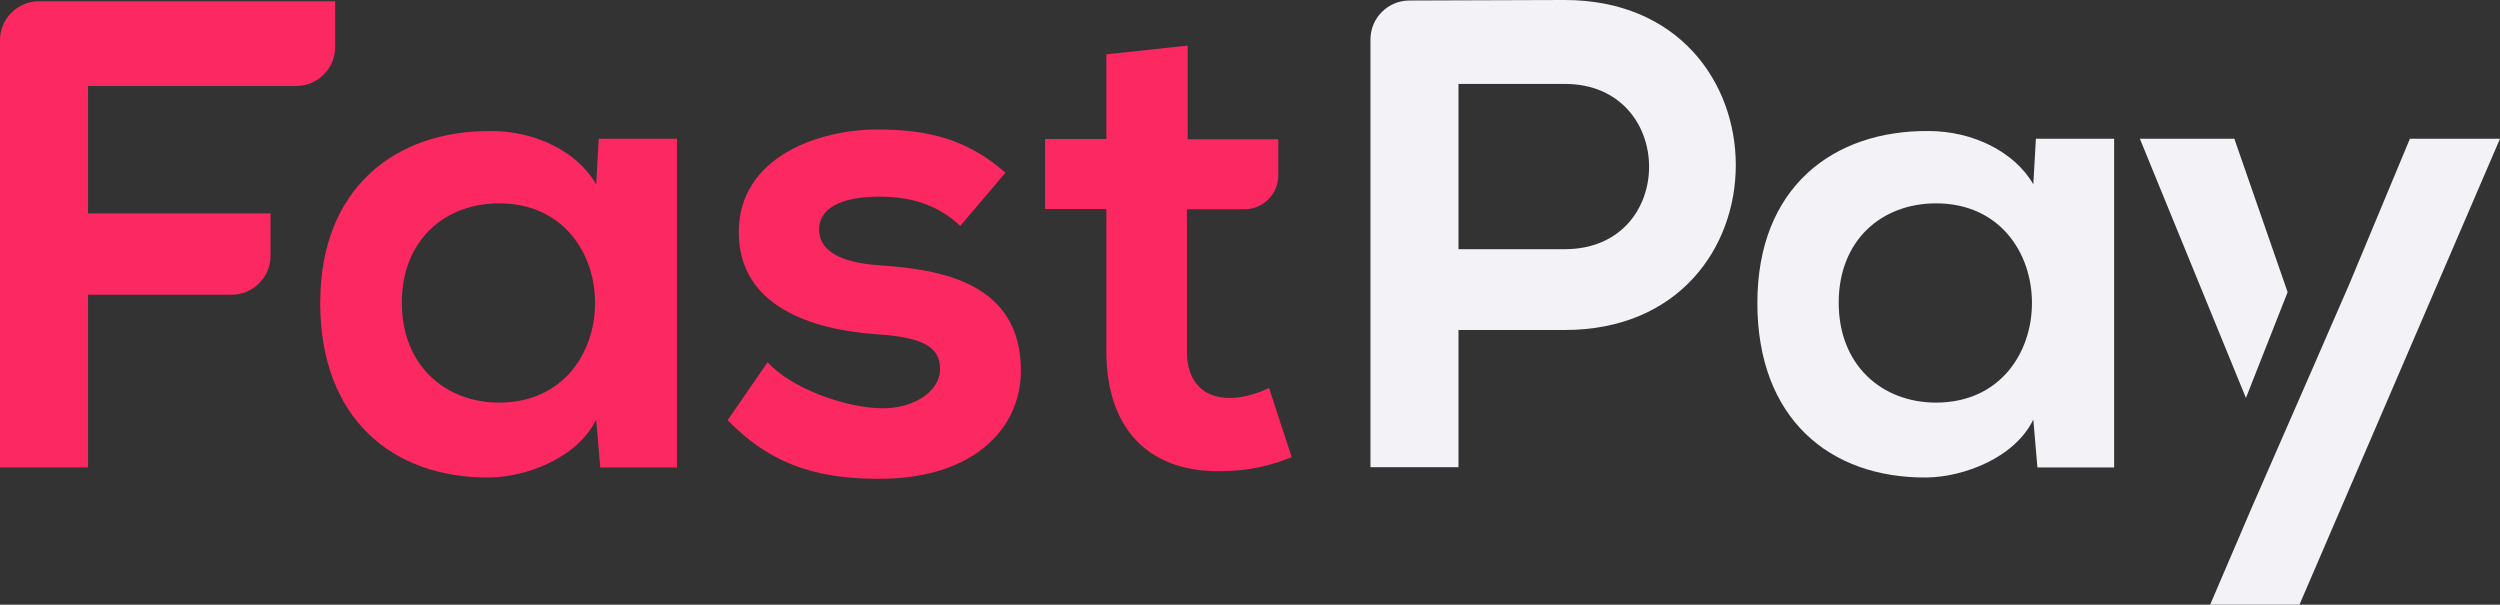
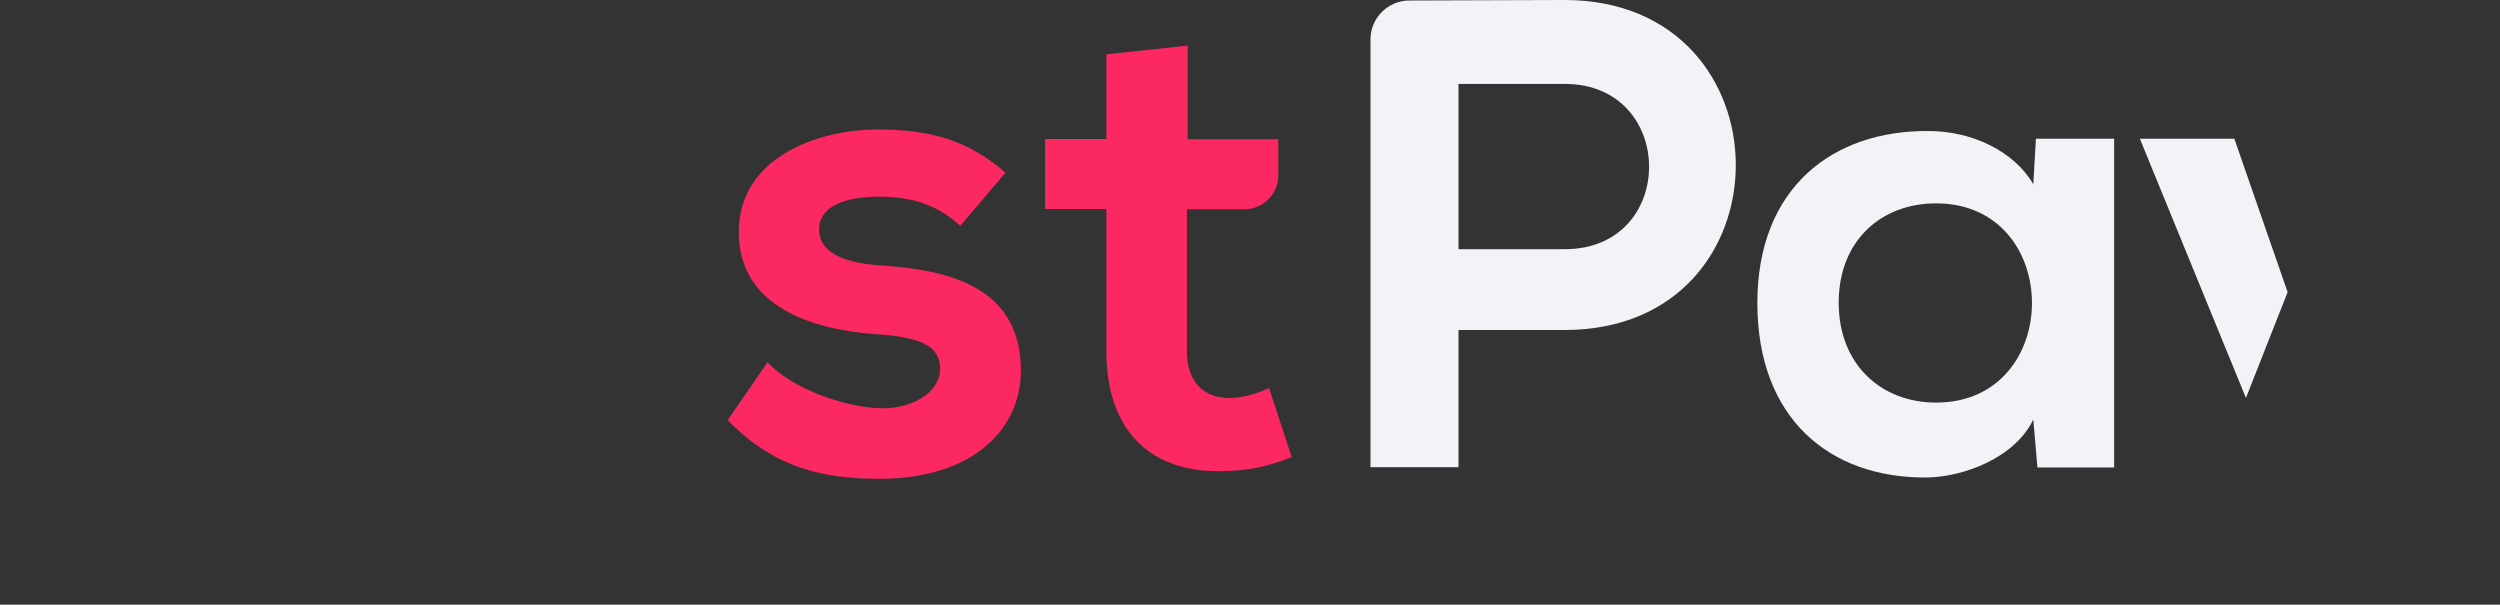
<svg xmlns="http://www.w3.org/2000/svg" id="Layer_2" data-name="Layer 2" viewBox="0 0 97.12 23.49">
  <rect x="0" y="0" width="97.12" height="23.49" fill="#333333" stroke="none" />
  <defs>
    <style>
      .cls-1 {
        fill: #f2f2f7;
      }

      .cls-2 {
        fill: #fc2861;
      }
    </style>
  </defs>
  <g id="Layer_1-2" data-name="Layer 1">
    <g>
-       <path class="cls-2" d="M0,18.15V1.56C0,.73.68.05,1.51.05h11.51v1.78c0,.83-.68,1.51-1.51,1.51H3.42v4.95h7.09v1.65c0,.83-.68,1.51-1.51,1.51H3.42v6.71H0Z" />
-       <path class="cls-2" d="M23.27,5.39h3.03v12.77h-2.98l-.16-1.86c-.73,1.5-2.72,2.23-4.14,2.25-3.78.03-6.58-2.3-6.58-6.78s2.93-6.71,6.65-6.68c1.71,0,3.34.8,4.07,2.07l.1-1.76ZM15.61,11.76c0,2.43,1.68,3.88,3.78,3.88,4.97,0,4.97-7.74,0-7.74-2.1,0-3.78,1.42-3.78,3.86Z" />
      <path class="cls-2" d="M37.31,8.78c-.91-.85-1.94-1.14-3.16-1.14-1.5,0-2.33.47-2.33,1.27s.75,1.29,2.38,1.4c2.41.16,5.46.7,5.46,4.09,0,2.25-1.84,4.2-5.49,4.2-2.02,0-4.04-.34-5.9-2.28l1.55-2.25c.91,1.01,2.98,1.76,4.4,1.79,1.19.03,2.3-.6,2.3-1.53,0-.88-.72-1.24-2.54-1.35-2.41-.18-5.28-1.06-5.28-3.96s3.06-3.99,5.39-3.99c1.99,0,3.5.39,4.97,1.68l-1.76,2.07Z" />
      <path class="cls-2" d="M46.14,1.79v3.62h3.52v1.4c0,.73-.59,1.32-1.32,1.32h-2.23v5.52c0,1.22.67,1.81,1.66,1.81.49,0,1.06-.16,1.53-.39l.88,2.69c-.91.36-1.66.52-2.62.54-2.77.1-4.58-1.48-4.58-4.66v-5.52h-2.38v-2.72h2.38v-3.29l3.16-.34Z" />
      <path class="cls-1" d="M60.79,12.82h-4.13v5.33h-3.42V1.53c0-.83.68-1.51,1.51-1.51,2.07,0,3.72-.02,6.03-.02,8.86,0,8.88,12.82,0,12.82ZM56.66,9.68h4.13c4.38,0,4.35-6.42,0-6.42h-4.13v6.42Z" />
      <path class="cls-1" d="M79.1,5.39h3.03v12.77h-2.98l-.16-1.86c-.73,1.5-2.72,2.23-4.14,2.25-3.78.03-6.58-2.3-6.58-6.78s2.93-6.71,6.65-6.68c1.71,0,3.34.8,4.07,2.07l.1-1.76ZM71.43,11.76c0,2.43,1.68,3.88,3.78,3.88,4.97,0,4.97-7.74,0-7.74-2.1,0-3.78,1.42-3.78,3.86Z" />
      <path class="cls-1" d="M88.87,11.35h0l-2.07-5.96h-3.67l4.12,10.07,1.62-4.11Z" />
-       <polygon class="cls-1" points="97.12 5.39 89.33 23.49 85.86 23.49 87.36 19.99 87.41 19.87 89.88 14.22 91.29 10.98 93.62 5.39 97.12 5.39" />
    </g>
  </g>
</svg>